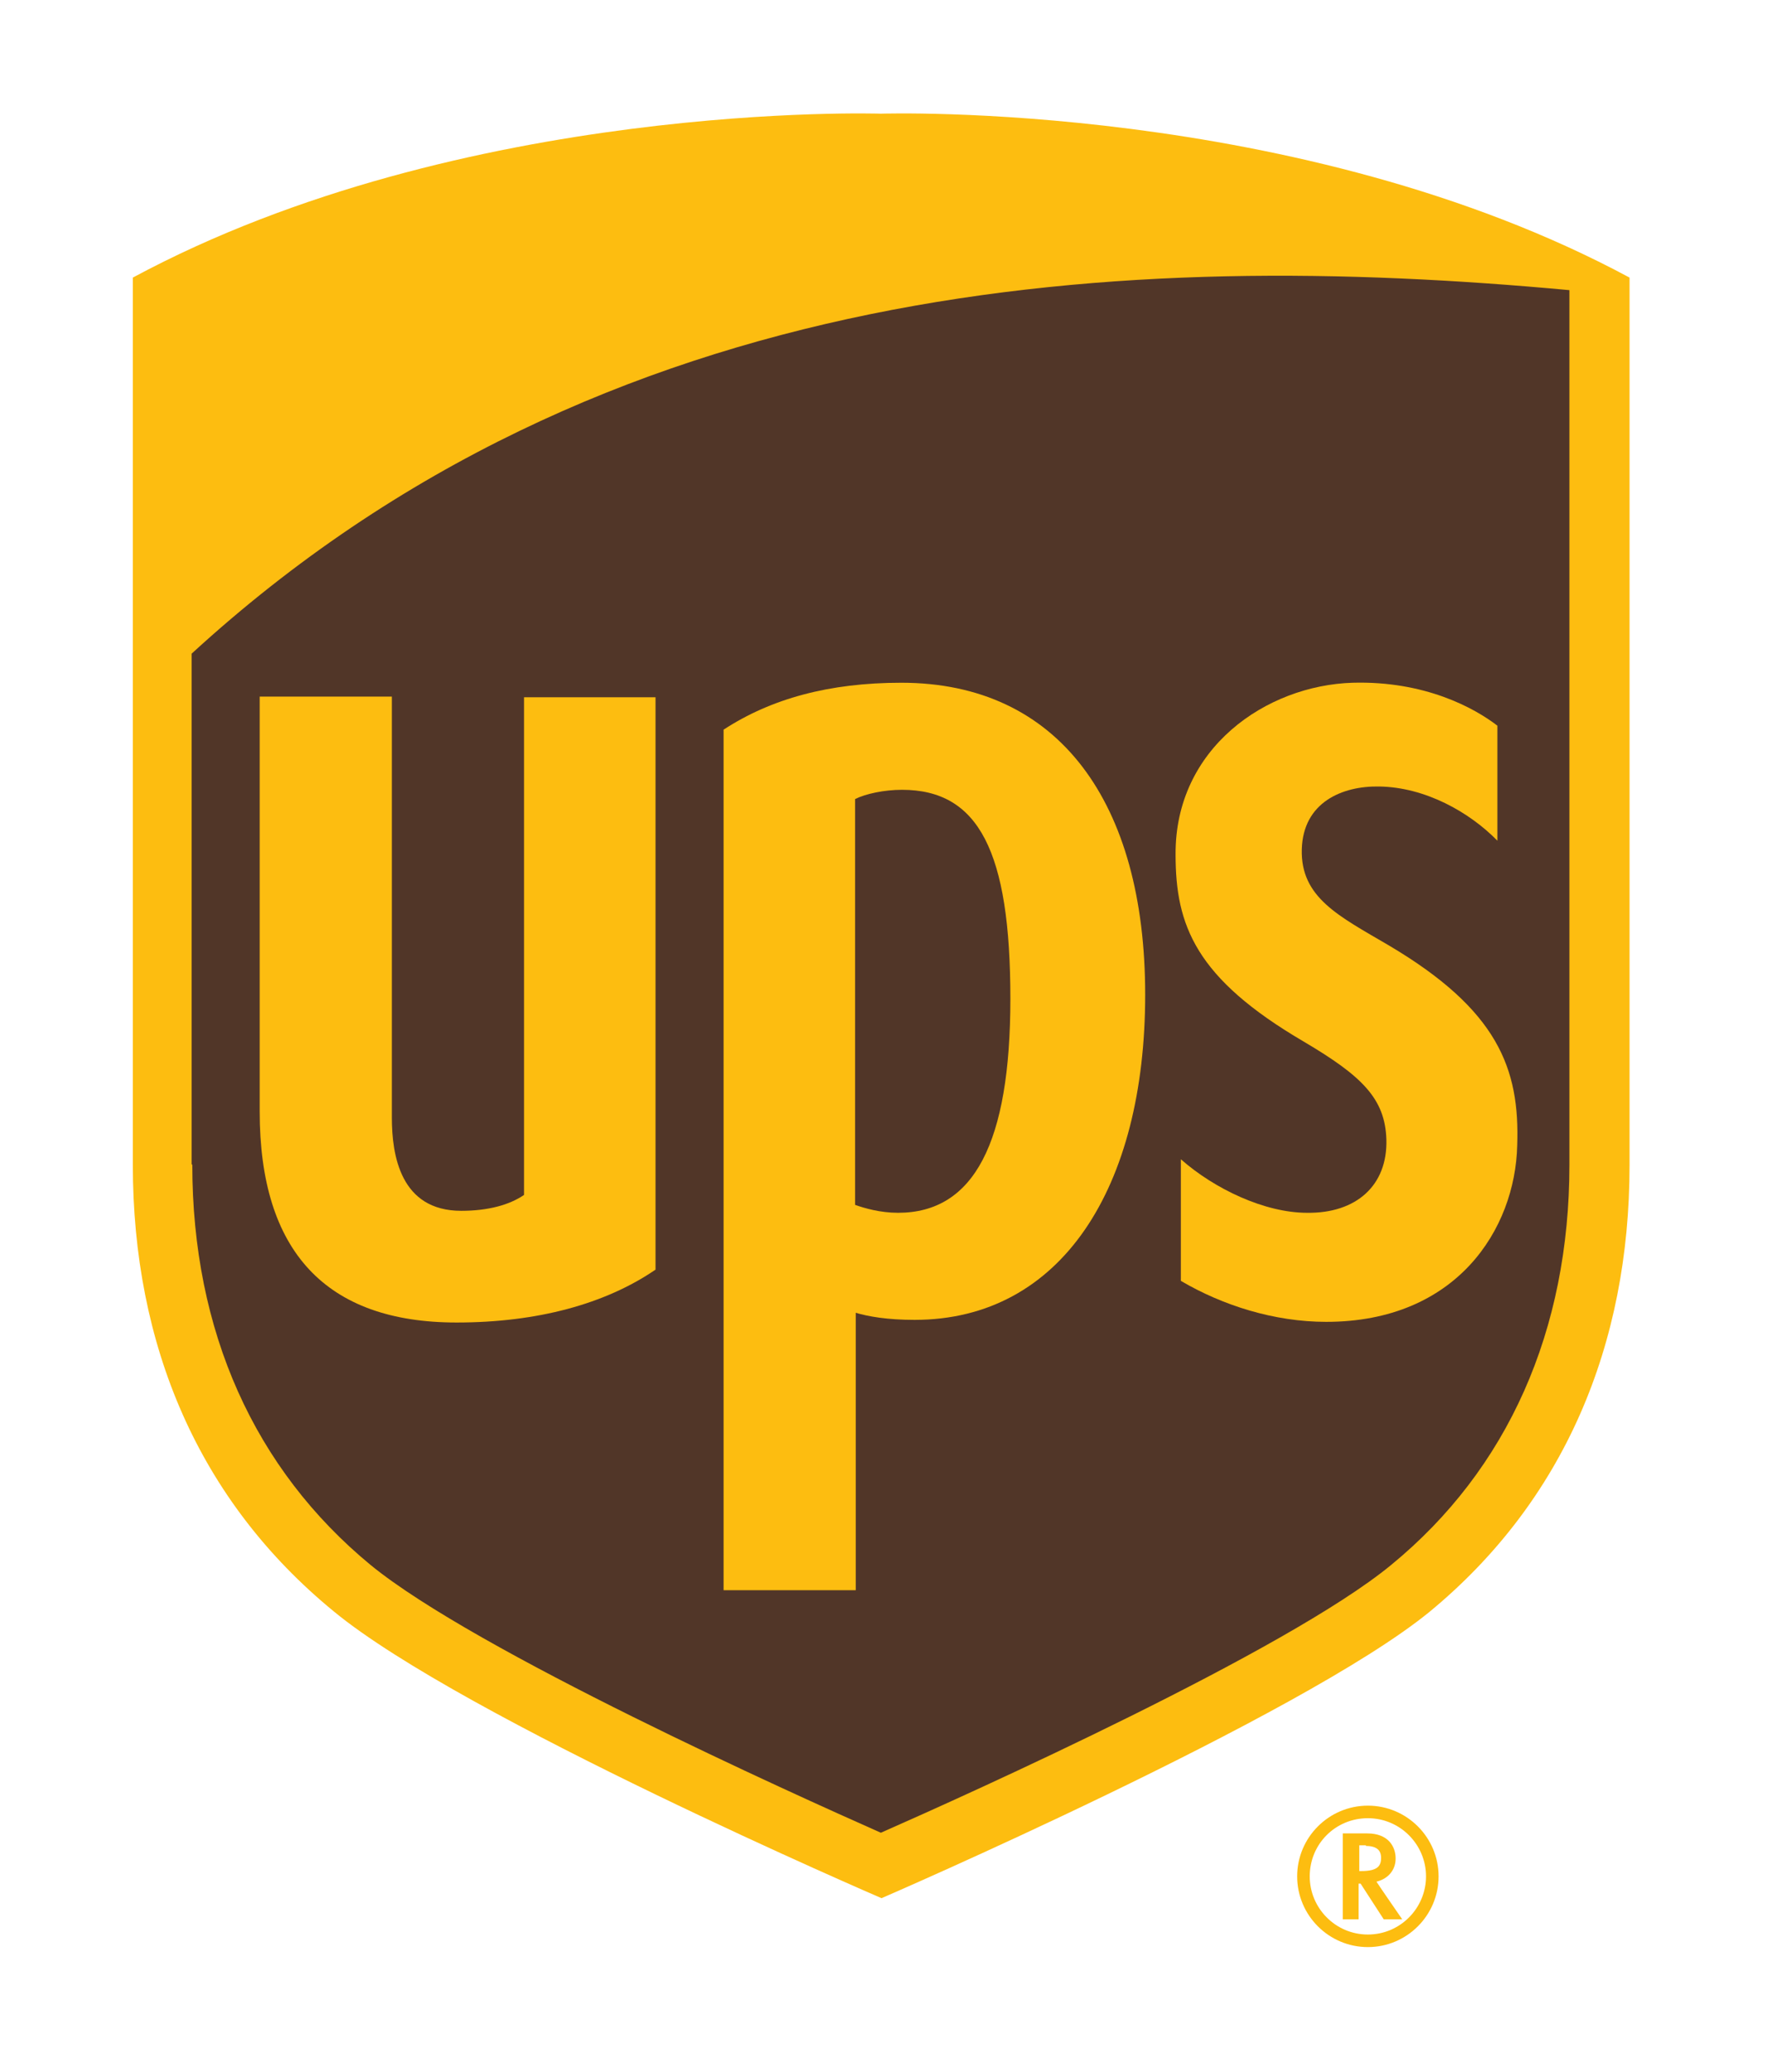
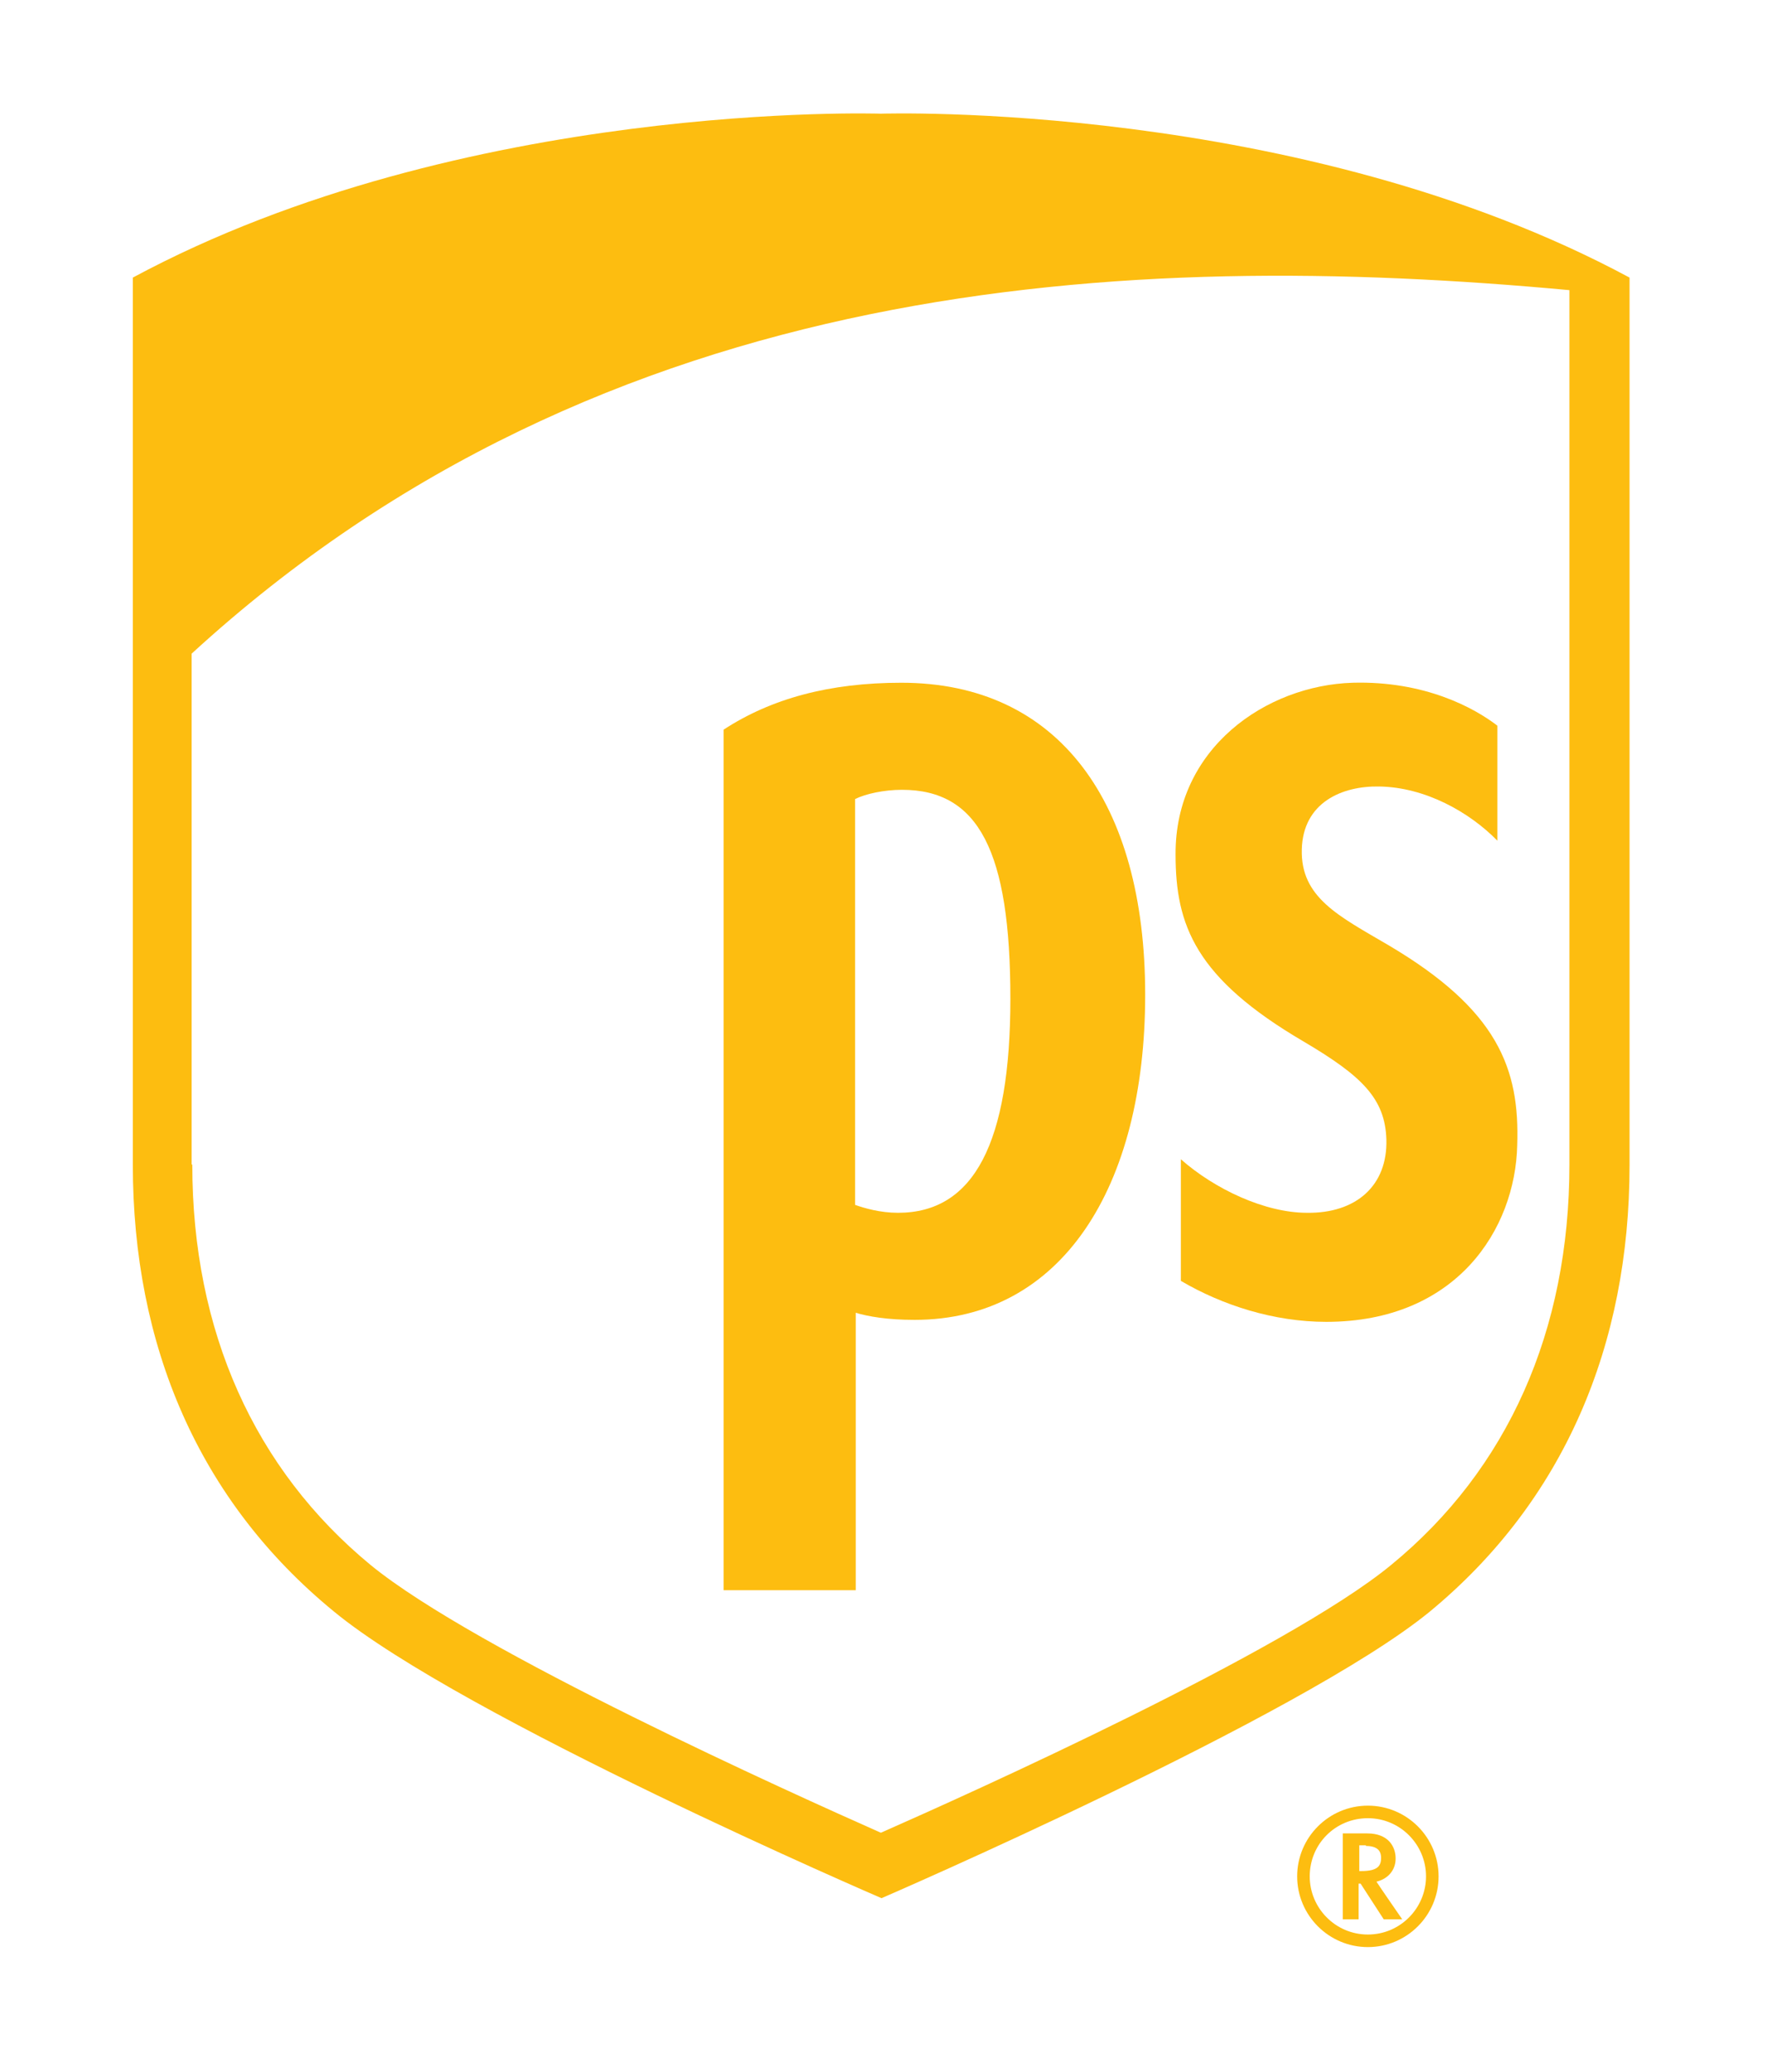
<svg xmlns="http://www.w3.org/2000/svg" version="1.1" id="Layer_1" x="0px" y="0px" viewBox="0 0 267.4 313.5" style="enable-background:new 0 0 267.4 313.5;" xml:space="preserve">
  <style type="text/css">
	.st0{fill:#513628;}
	.st1{fill:#FDBD10;}
</style>
  <g>
-     <path class="st0" d="M133.4,284.8c2.5-1.1,62.3-26.9,81.1-42.3c19.7-16.1,30.1-39.2,30.1-66.9v-130l-1.6-0.9   c-47.9-25.8-107.2-24.1-109.7-24c-2.3-0.1-61.6-1.8-109.5,24l-1.6,0.9v130c0,27.6,10.4,50.7,30,66.9   C71.1,257.9,130.9,283.7,133.4,284.8" />
    <path class="st1" d="M133.4,287.2c0,0-63.4-27.3-82.9-43.4C30,227,20.1,203.5,20.1,176.2V42c50-26.9,113.2-24.8,113.2-24.8   s63.3-2.1,113.3,24.8v134.3c0,27.2-9.9,50.8-30.3,67.6C196.8,259.8,133.4,287.2,133.4,287.2 M29.1,176.2c0,25.2,9.4,46.1,27,60.6   c15.9,13,63.9,34.6,77.2,40.5c13.4-5.9,61.4-27.5,77.2-40.5c17.7-14.5,27-35.5,27-60.6V43.9c-66.9-6.2-145.9-2.4-208.5,55V176.2z" />
    <path class="st1" d="M197.3,157.6c8.8,5.2,12.3,8.6,12.5,14.8c0.2,7-4.6,11.2-12,11.1c-6.4,0-14-3.6-19.1-8.1v18.4   c6.3,3.7,14.1,6.2,22,6.2c19.7,0,28.6-14,28.9-26.7c0.4-11.6-2.9-20.5-19.5-30.3c-7.5-4.4-13.3-7.2-13.1-14.5   c0.2-7.1,6.1-9.6,11.7-9.5c7,0.1,13.7,3.9,17.9,8.2v-17.4c-3.5-2.7-11-6.8-21.9-6.5c-13.1,0.4-26.9,9.9-26.8,26   C177.9,140,180.9,148,197.3,157.6" />
    <path class="st1" d="M129.4,198.6c2,0.6,4.9,1.1,9,1.1c22.2,0,34.9-20,34.9-49.2c0-29.1-13.1-47.2-36.9-47.2   c-10.9,0-19.7,2.4-26.9,7.1v130.2h20V198.6z M129.4,120.9c1.6-0.8,4.4-1.4,7.1-1.4c11.6,0,16.4,9.3,16.4,31.6   c0,21.8-5.5,32.4-17,32.4c-2.7,0-5.1-0.7-6.5-1.2V120.9z" />
-     <path class="st1" d="M69.1,200.1c12.2,0,22.5-2.8,30.1-8v-86.6H79.3v75.3c-2.2,1.5-5.4,2.4-9.5,2.4c-9.2,0-10.5-8.4-10.5-14.1   v-63.7h-20v62.8C39.3,189.3,49.3,200.1,69.1,200.1" />
    <path class="st1" d="M203.2,277.4v13h2.4V285h0.3c0.2,0.3,3.5,5.4,3.5,5.4h2.8c0,0-3.6-5.2-3.9-5.7c1.7-0.4,2.9-1.7,2.9-3.5   c0-1.8-1.1-3.8-4.3-3.8H203.2z M206.7,279.3c2,0,2.3,1,2.3,1.8c0,1.2-0.5,2-3,2h-0.3v-3.9H206.7z" />
    <path class="st1" d="M215.8,283.9c0,4.8-3.9,8.8-8.8,8.8c-4.9,0-8.8-4-8.8-8.8c0-4.9,3.9-8.8,8.8-8.8   C211.9,275.1,215.8,279.1,215.8,283.9 M207,273.2c-5.9,0-10.7,4.8-10.7,10.7c0,5.9,4.8,10.7,10.7,10.7c5.9,0,10.7-4.8,10.7-10.7   C217.7,278,212.9,273.2,207,273.2" />
  </g>
</svg>